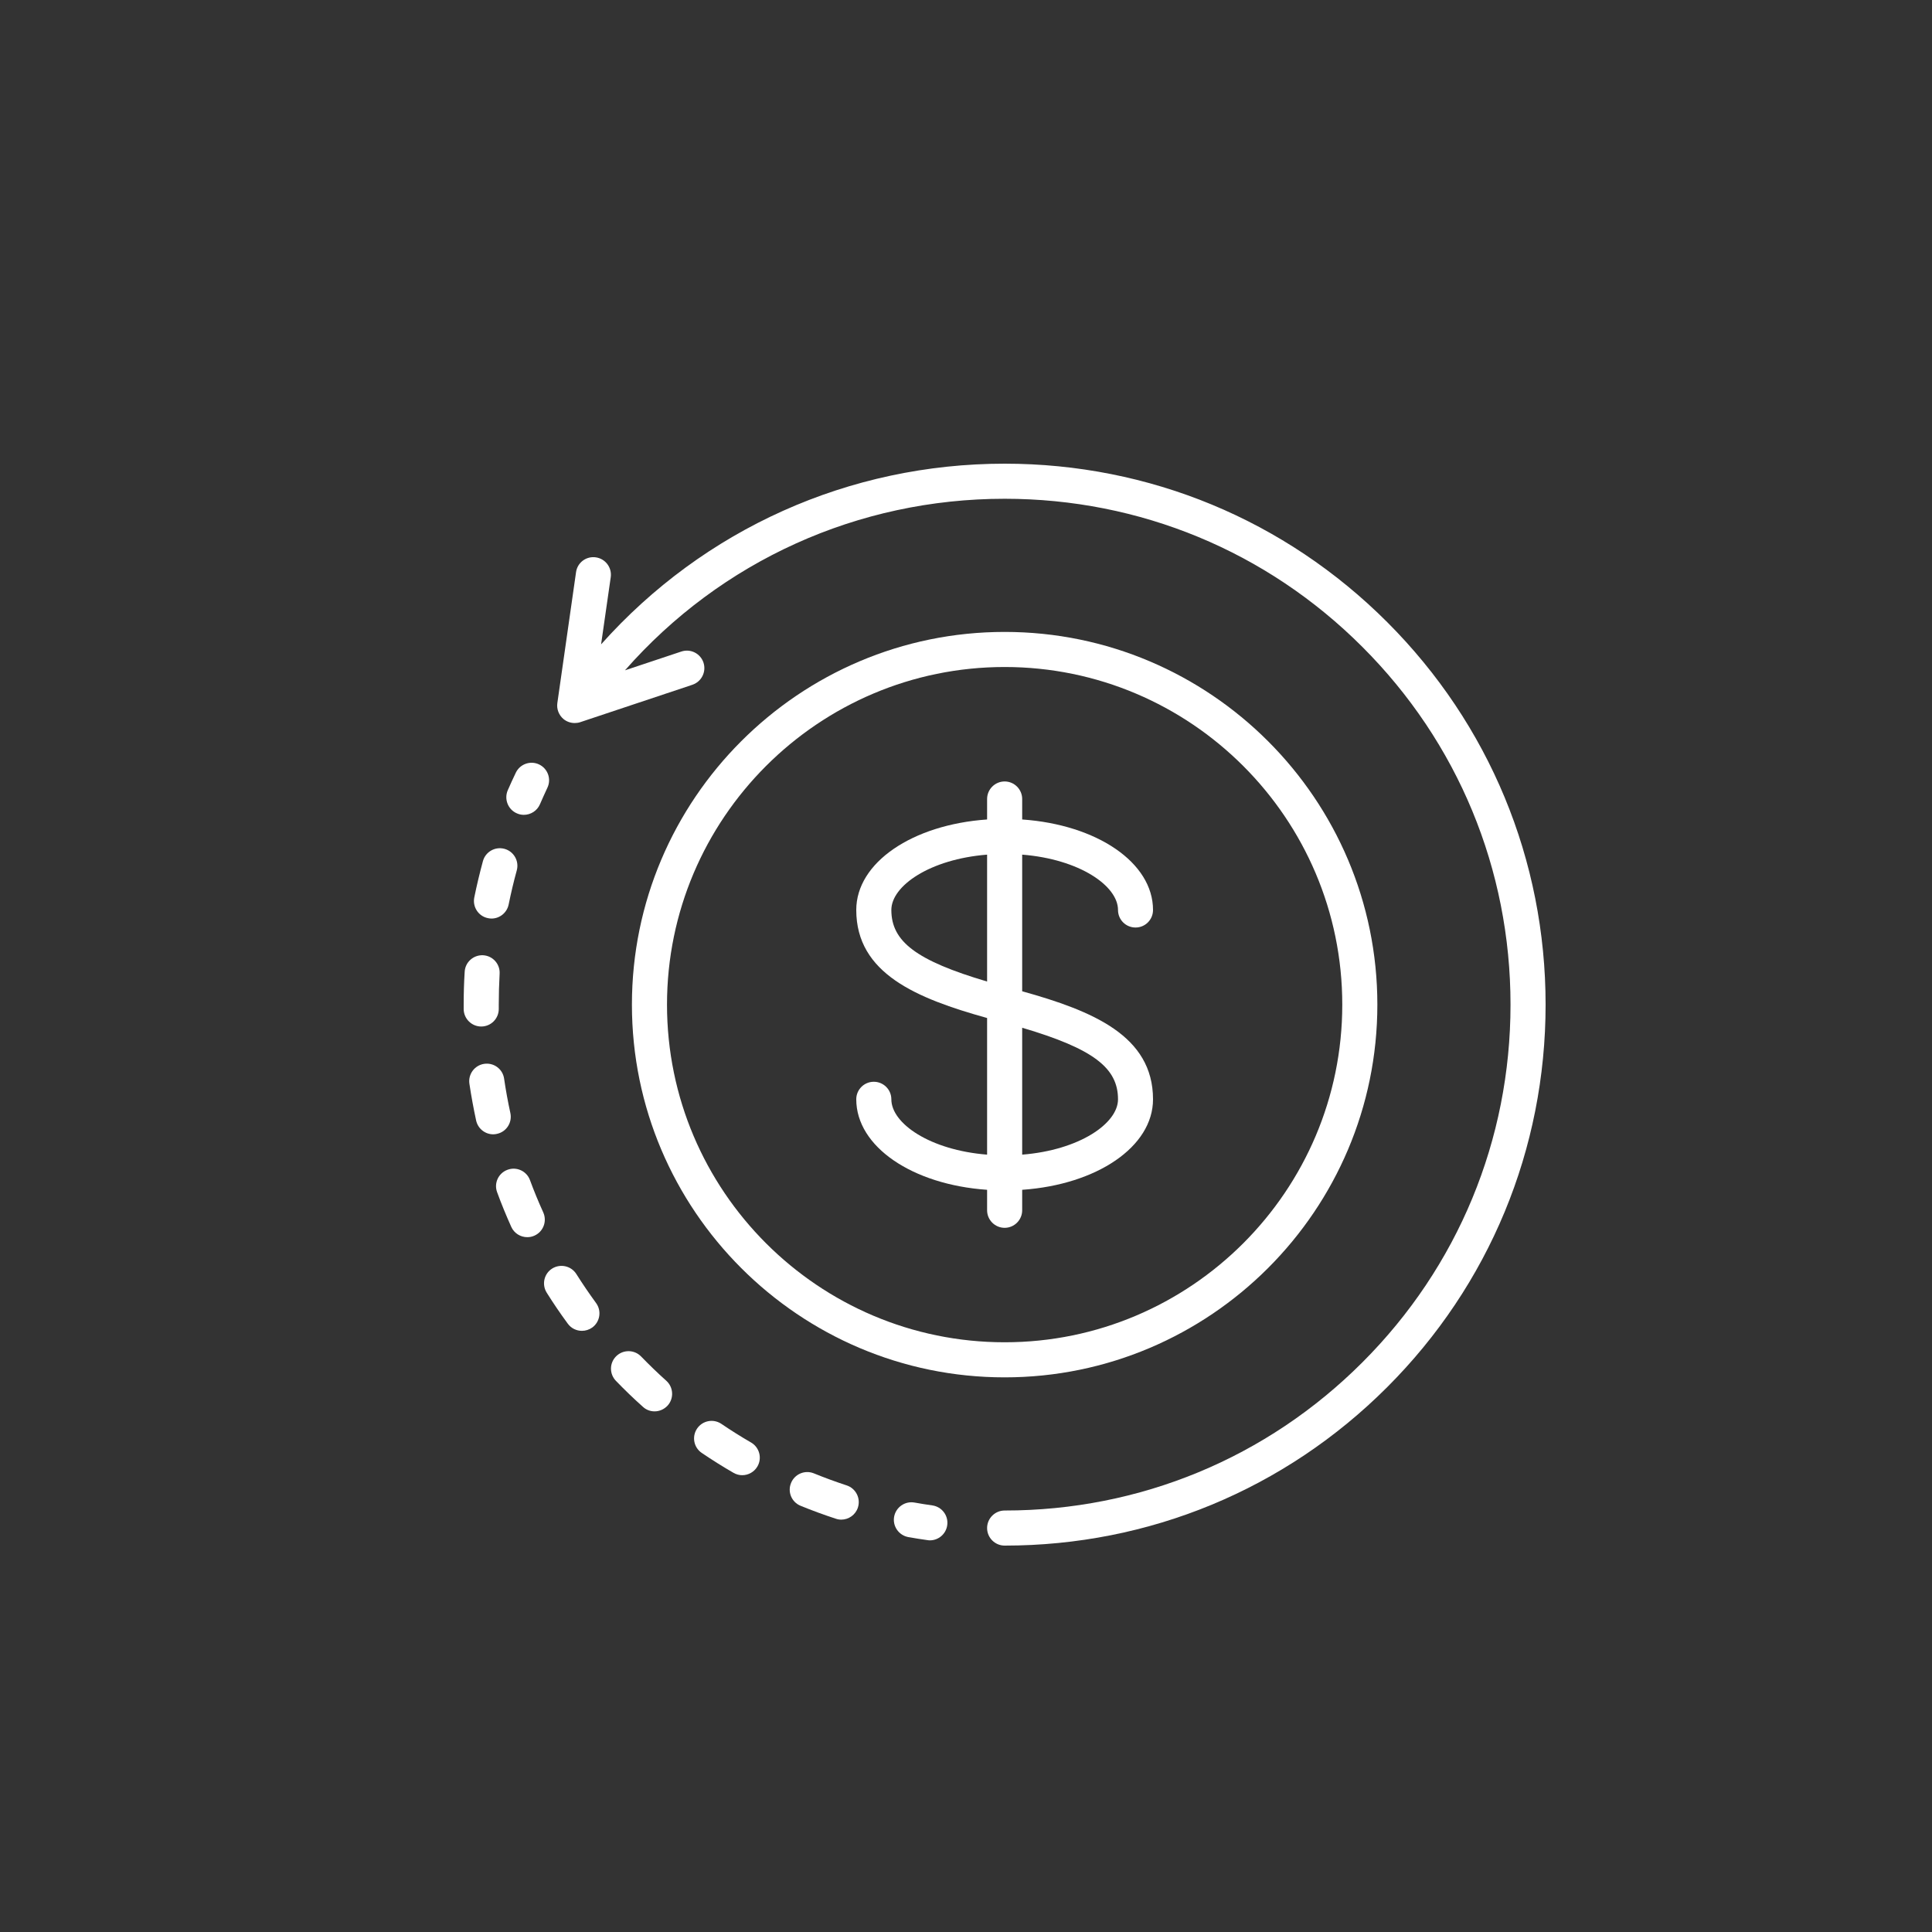
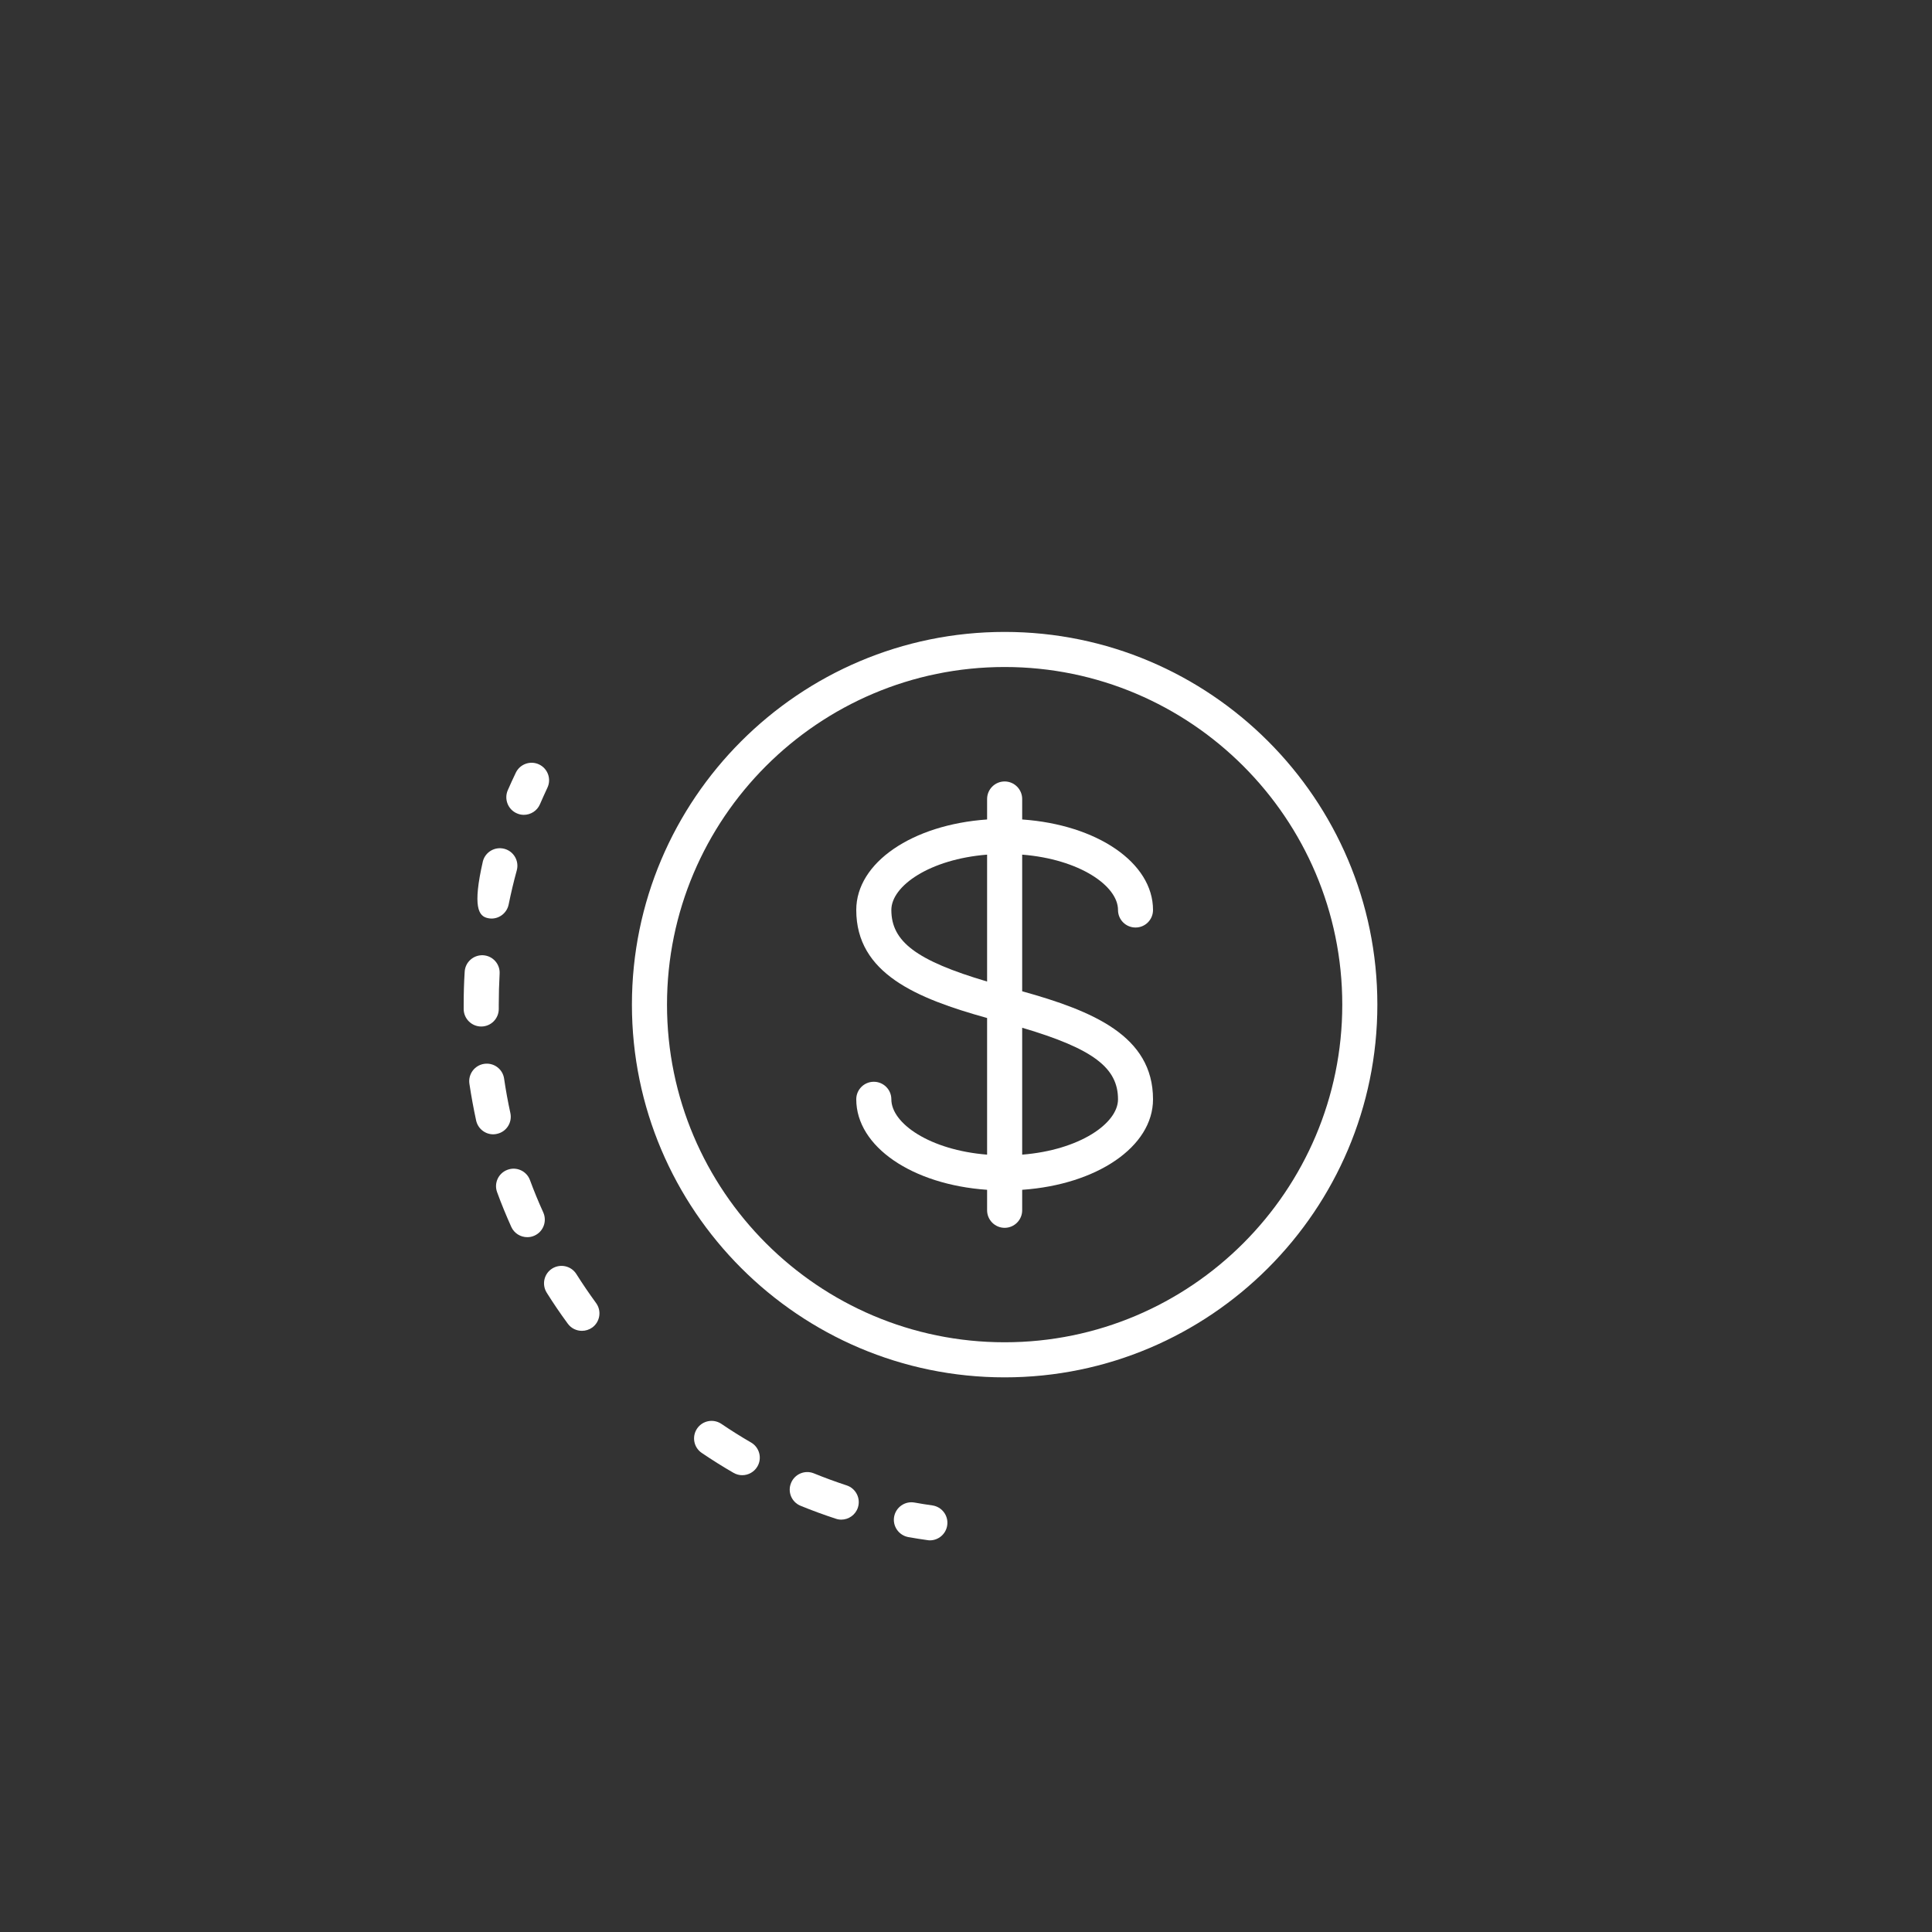
<svg xmlns="http://www.w3.org/2000/svg" fill="none" viewBox="0 0 25 25" height="25" width="25">
  <rect x="0" y="0" width="25" height="25" fill="#333333" stroke="none" />
  <g clip-path="url(#clip0_204_81)">
    <path fill="white" d="M13 8.177C10.341 8.177 8.177 10.341 8.177 13C8.177 15.659 10.341 17.823 13 17.823C15.659 17.823 17.823 15.659 17.823 13C17.823 10.341 15.659 8.177 13 8.177ZM13 17.369C10.591 17.369 8.631 15.409 8.631 13C8.631 10.591 10.591 8.631 13 8.631C15.409 8.631 17.369 10.591 17.369 13C17.369 15.409 15.409 17.369 13 17.369Z" />
    <path fill="white" d="M13.227 12.827V11.059C13.968 11.118 14.467 11.463 14.467 11.775C14.467 11.901 14.568 12.002 14.694 12.002C14.819 12.002 14.92 11.901 14.92 11.775C14.92 11.161 14.193 10.671 13.227 10.604V10.339C13.227 10.214 13.125 10.112 13 10.112C12.875 10.112 12.773 10.214 12.773 10.339V10.604C11.807 10.671 11.08 11.161 11.08 11.775C11.08 12.598 11.862 12.919 12.773 13.173V14.941C12.032 14.882 11.534 14.537 11.534 14.225C11.534 14.099 11.432 13.998 11.307 13.998C11.182 13.998 11.08 14.099 11.08 14.225C11.08 14.839 11.807 15.329 12.773 15.396V15.661C12.773 15.786 12.875 15.888 13 15.888C13.125 15.888 13.227 15.786 13.227 15.661V15.396C14.193 15.329 14.92 14.839 14.92 14.225C14.92 13.402 14.138 13.081 13.227 12.827ZM12.773 12.701C11.854 12.429 11.534 12.182 11.534 11.775C11.534 11.463 12.032 11.118 12.773 11.059V12.701ZM13.227 14.941V13.299C14.147 13.571 14.467 13.818 14.467 14.225C14.467 14.537 13.968 14.882 13.227 14.941Z" />
-     <path fill="white" d="M17.95 8.05C16.628 6.728 14.87 6 13 6C10.987 6 9.108 6.847 7.778 8.338L7.903 7.468C7.92 7.344 7.834 7.23 7.71 7.212C7.586 7.194 7.471 7.28 7.454 7.404L7.212 9.098C7.201 9.175 7.231 9.253 7.291 9.304C7.332 9.338 7.384 9.356 7.436 9.356C7.46 9.356 7.485 9.353 7.508 9.345L8.959 8.861C9.078 8.821 9.142 8.693 9.103 8.574C9.063 8.455 8.935 8.391 8.816 8.431L8.087 8.674C9.331 7.258 11.102 6.454 13 6.454C14.749 6.454 16.393 7.134 17.629 8.371C18.866 9.607 19.546 11.251 19.546 13C19.546 14.749 18.866 16.393 17.629 17.629C16.393 18.866 14.749 19.546 13 19.546C12.875 19.546 12.773 19.648 12.773 19.773C12.773 19.898 12.875 20 13 20C14.87 20 16.628 19.272 17.95 17.95C19.272 16.628 20 14.87 20 13C20 11.13 19.272 9.372 17.95 8.05Z" />
    <path fill="white" d="M12.065 19.48C11.988 19.469 11.91 19.457 11.834 19.443C11.71 19.421 11.593 19.503 11.57 19.626C11.548 19.749 11.63 19.867 11.754 19.89C11.835 19.904 11.918 19.918 12 19.929C12.011 19.931 12.022 19.932 12.033 19.932C12.144 19.932 12.241 19.85 12.257 19.737C12.275 19.613 12.189 19.498 12.065 19.48Z" />
    <path fill="white" d="M10.956 19.221C10.813 19.174 10.671 19.122 10.531 19.065C10.415 19.018 10.283 19.074 10.236 19.19C10.188 19.306 10.244 19.438 10.36 19.485C10.509 19.546 10.662 19.602 10.815 19.652C10.838 19.66 10.862 19.664 10.886 19.664C10.981 19.664 11.07 19.603 11.101 19.508C11.14 19.389 11.075 19.26 10.956 19.221Z" />
    <path fill="white" d="M6.604 14.402C6.572 14.256 6.545 14.106 6.523 13.957C6.505 13.833 6.39 13.748 6.266 13.766C6.142 13.784 6.056 13.899 6.074 14.023C6.098 14.182 6.127 14.342 6.161 14.499C6.184 14.605 6.278 14.678 6.382 14.678C6.398 14.678 6.415 14.676 6.431 14.672C6.553 14.646 6.631 14.525 6.604 14.402Z" />
-     <path fill="white" d="M6.528 10.984C6.407 10.951 6.282 11.022 6.249 11.143C6.207 11.298 6.169 11.457 6.137 11.614C6.113 11.737 6.192 11.857 6.315 11.881C6.33 11.884 6.345 11.886 6.36 11.886C6.466 11.886 6.56 11.811 6.582 11.704C6.612 11.556 6.647 11.408 6.687 11.263C6.72 11.142 6.649 11.017 6.528 10.984Z" />
+     <path fill="white" d="M6.528 10.984C6.407 10.951 6.282 11.022 6.249 11.143C6.113 11.737 6.192 11.857 6.315 11.881C6.33 11.884 6.345 11.886 6.36 11.886C6.466 11.886 6.56 11.811 6.582 11.704C6.612 11.556 6.647 11.408 6.687 11.263C6.72 11.142 6.649 11.017 6.528 10.984Z" />
    <path fill="white" d="M7.03 15.689C6.968 15.553 6.91 15.412 6.858 15.271C6.815 15.153 6.684 15.093 6.567 15.137C6.449 15.18 6.389 15.311 6.433 15.428C6.488 15.579 6.55 15.729 6.616 15.876C6.654 15.96 6.737 16.009 6.823 16.009C6.854 16.009 6.886 16.003 6.916 15.989C7.03 15.938 7.081 15.804 7.03 15.689Z" />
    <path fill="white" d="M6.253 12.361C6.128 12.354 6.02 12.449 6.013 12.574C6.004 12.715 6 12.858 6 13C6 13.019 6 13.039 6 13.058C6.001 13.182 6.103 13.283 6.227 13.283C6.228 13.283 6.228 13.283 6.229 13.283C6.354 13.282 6.455 13.18 6.454 13.054C6.454 13.036 6.454 13.018 6.454 13C6.454 12.867 6.458 12.733 6.465 12.601C6.473 12.476 6.378 12.369 6.253 12.361Z" />
    <path fill="white" d="M9.719 18.666C9.589 18.591 9.46 18.51 9.335 18.425C9.231 18.355 9.09 18.382 9.02 18.486C8.95 18.59 8.977 18.731 9.081 18.801C9.214 18.891 9.352 18.978 9.491 19.058C9.527 19.079 9.566 19.089 9.604 19.089C9.683 19.089 9.759 19.048 9.801 18.976C9.864 18.868 9.827 18.729 9.719 18.666Z" />
    <path fill="white" d="M7.713 16.861C7.624 16.739 7.538 16.613 7.458 16.486C7.391 16.38 7.251 16.349 7.145 16.415C7.039 16.482 7.008 16.622 7.075 16.728C7.16 16.864 7.252 16.999 7.347 17.128C7.391 17.189 7.46 17.221 7.53 17.221C7.576 17.221 7.623 17.207 7.664 17.178C7.765 17.104 7.787 16.962 7.713 16.861Z" />
-     <path fill="white" d="M8.622 17.867C8.51 17.767 8.401 17.661 8.296 17.553C8.209 17.463 8.065 17.461 7.975 17.548C7.885 17.635 7.883 17.778 7.97 17.868C8.082 17.984 8.199 18.097 8.319 18.204C8.362 18.244 8.416 18.263 8.47 18.263C8.532 18.263 8.594 18.237 8.639 18.188C8.723 18.095 8.715 17.951 8.622 17.867Z" />
    <path fill="white" d="M6.976 9.892C6.863 9.838 6.727 9.887 6.674 10C6.638 10.075 6.603 10.151 6.57 10.227C6.521 10.342 6.574 10.476 6.689 10.525C6.718 10.538 6.748 10.544 6.778 10.544C6.866 10.544 6.95 10.493 6.987 10.407C7.018 10.336 7.05 10.264 7.083 10.194C7.137 10.081 7.089 9.946 6.976 9.892Z" />
  </g>
  <defs>
    <clipPath id="clip0_204_81">
      <rect transform="translate(6 6)" fill="white" height="14" width="14" />
    </clipPath>
  </defs>
</svg>